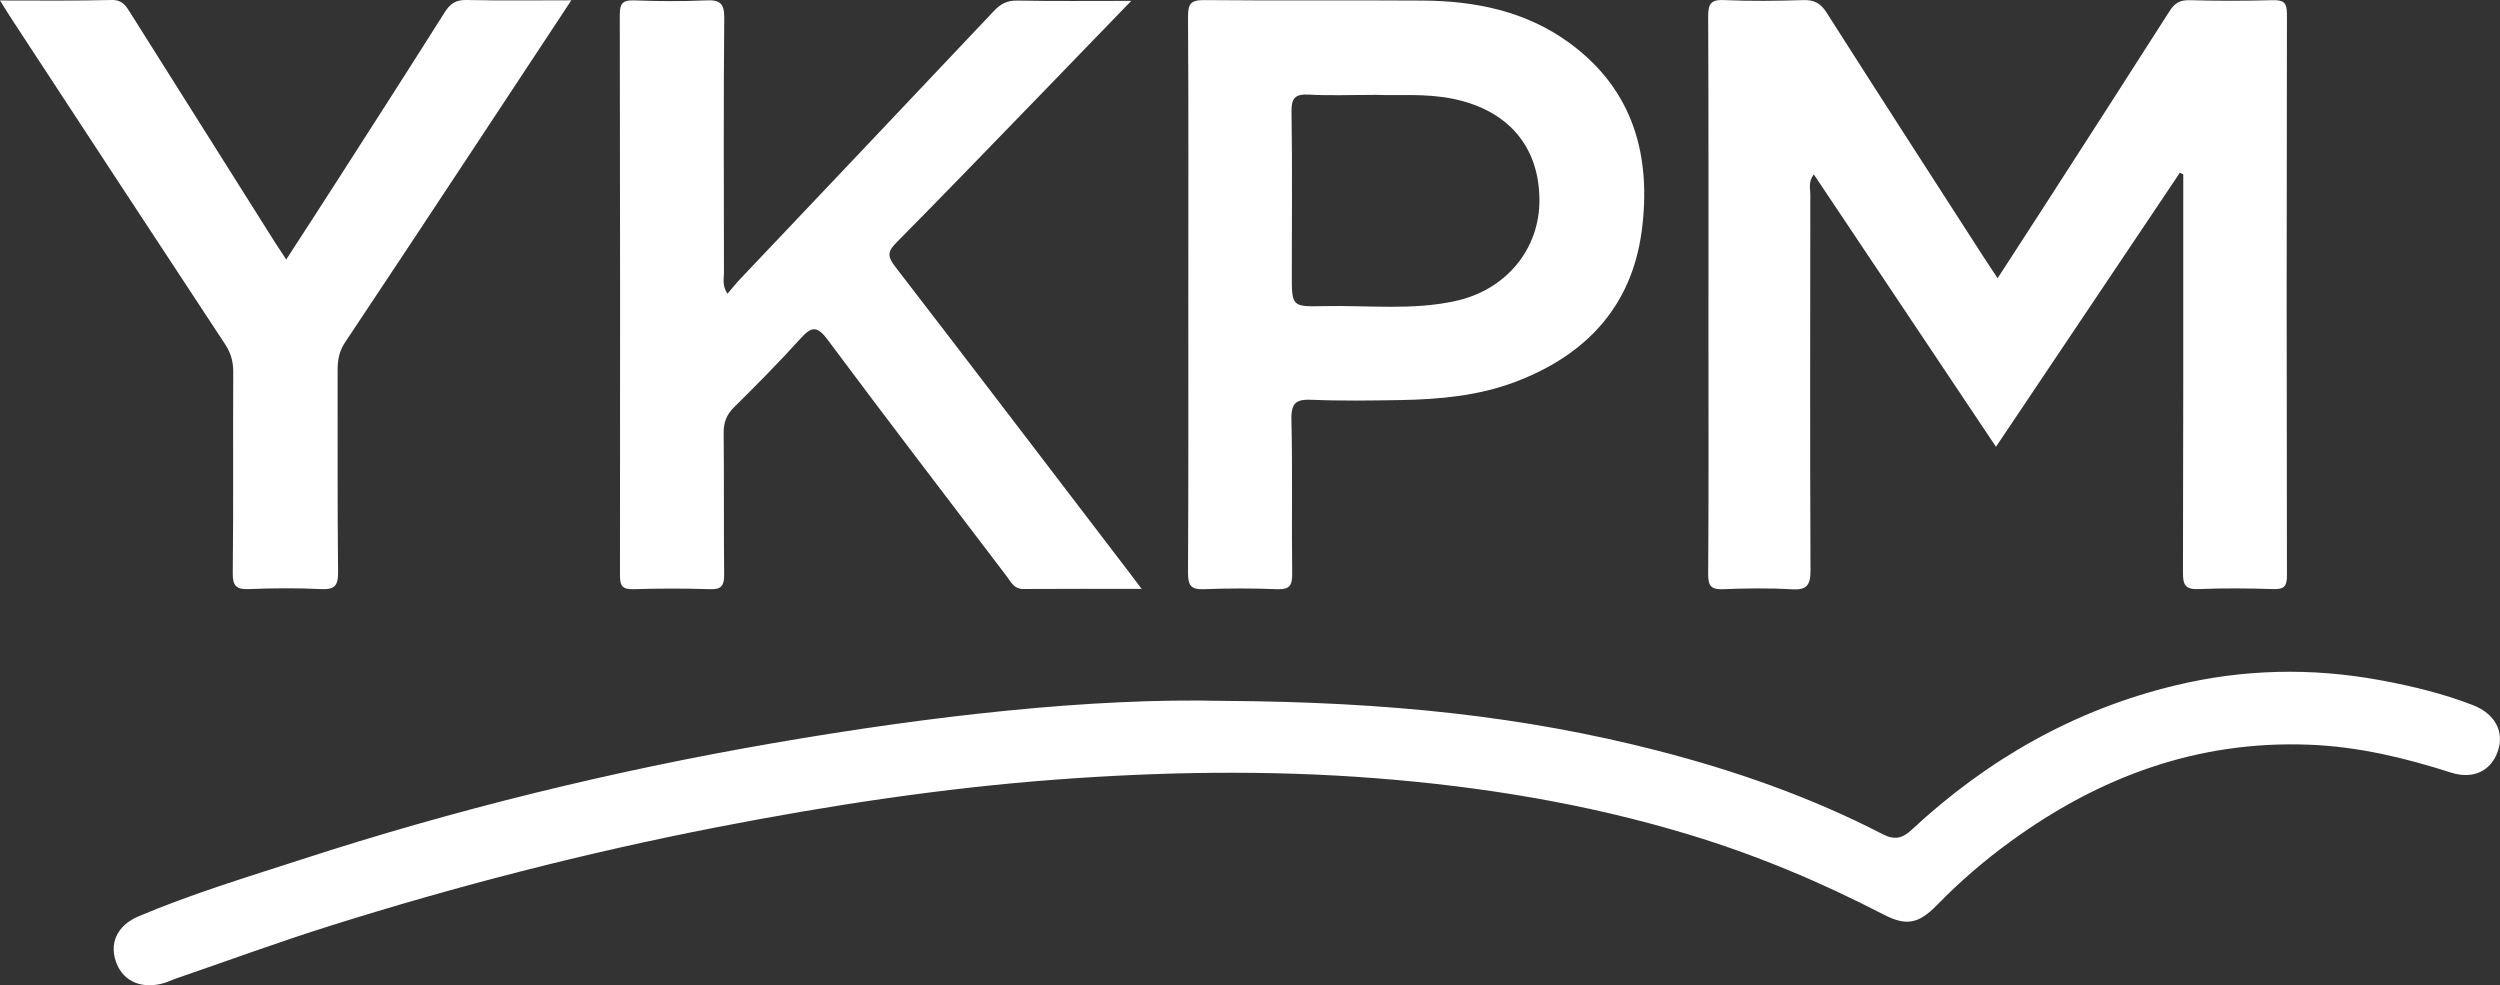
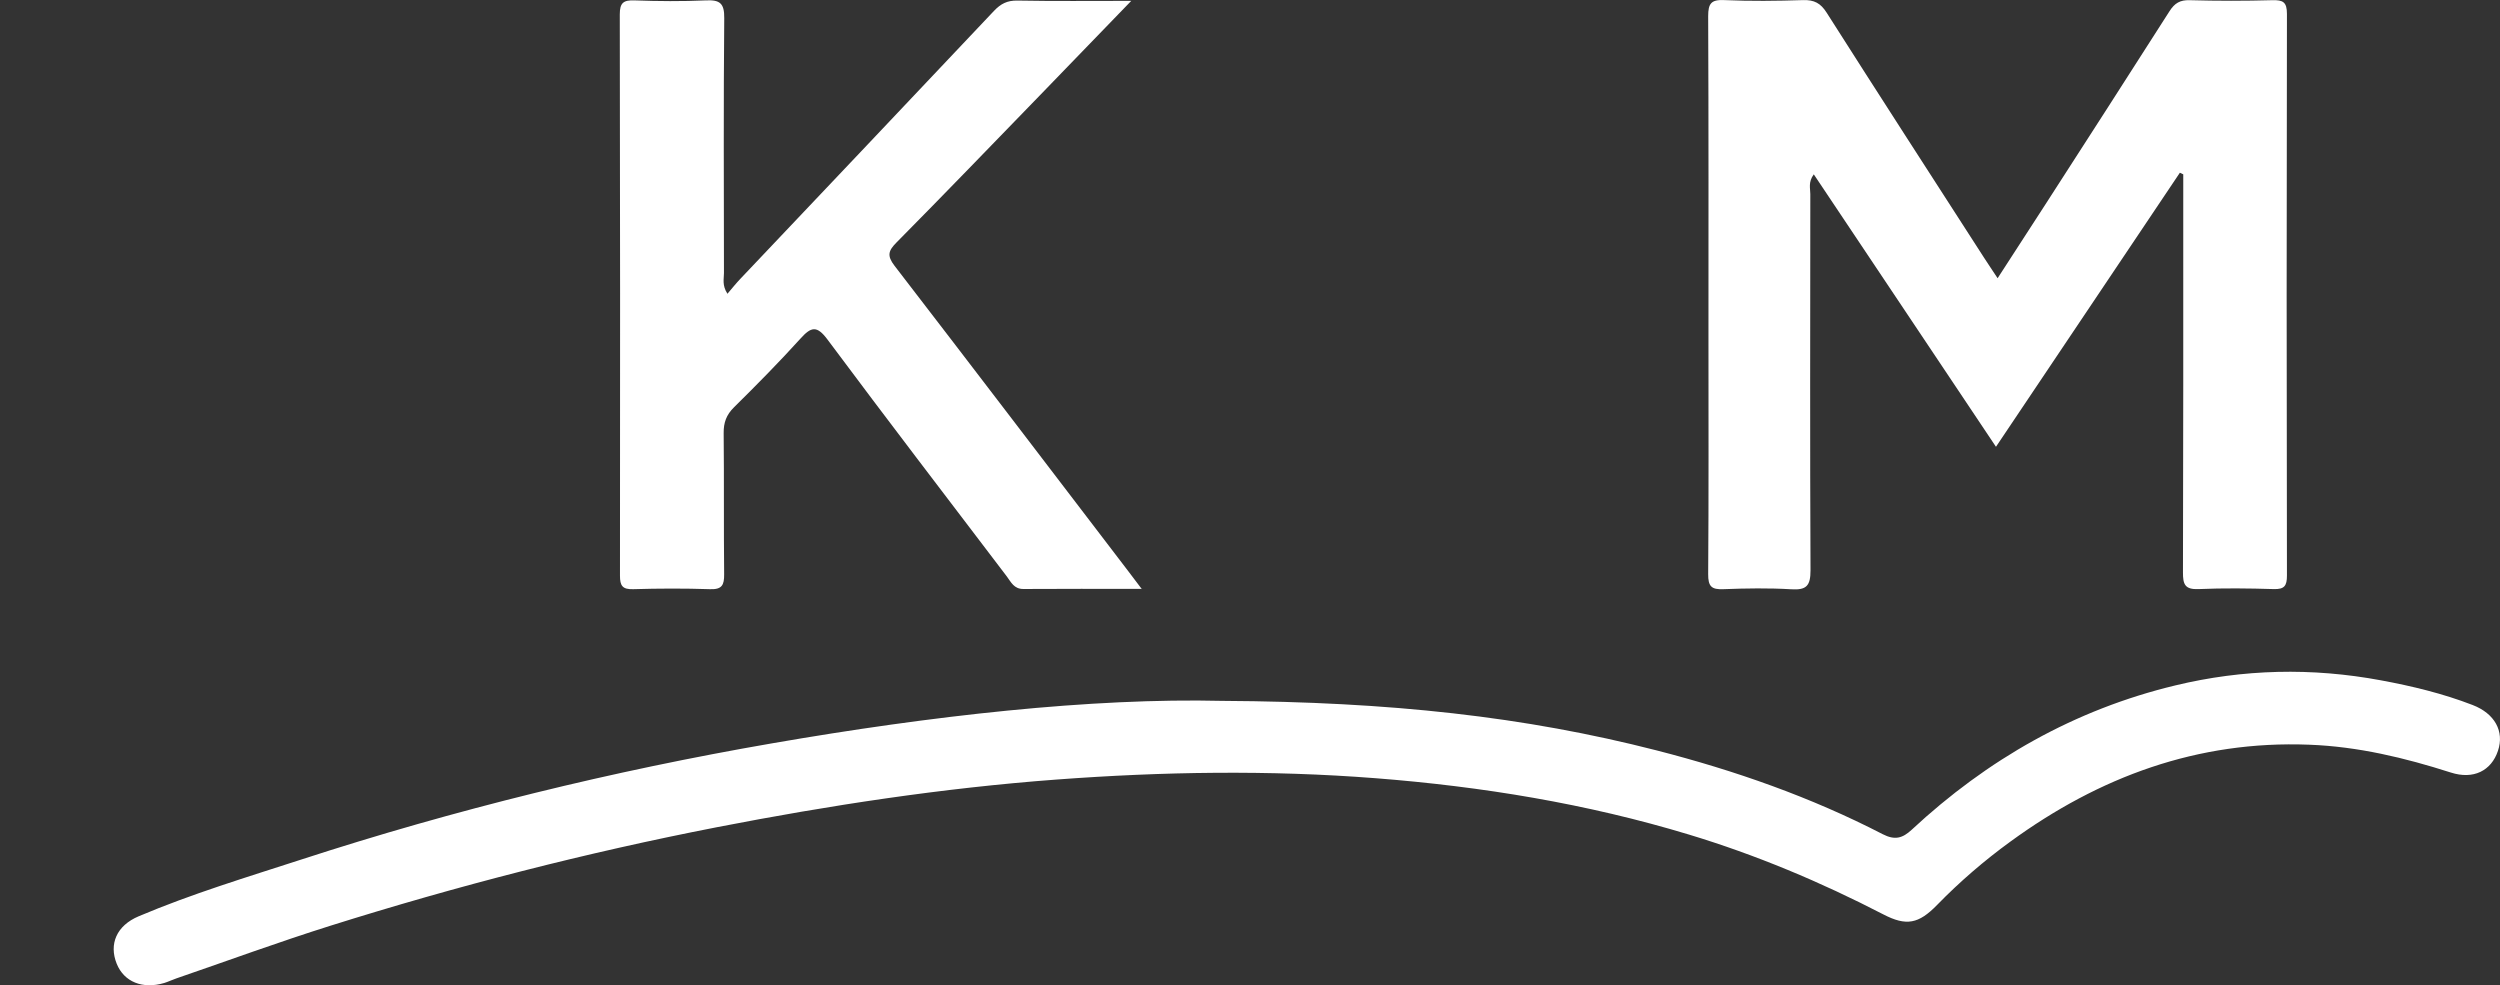
<svg xmlns="http://www.w3.org/2000/svg" id="Layer_2" data-name="Layer 2" viewBox="0 0 258.96 102.06">
  <rect x="0" y="0" width="258.96" height="102.06" fill="#333333" stroke="none" />
  <defs>
    <style>      .cls-1 {        fill: #fff;      }    </style>
  </defs>
  <g id="Layer_1-2" data-name="Layer 1">
    <g id="red">
      <path class="cls-1" d="M187.87,18.07c-.58,.8-.35,1.44-.35,2.04-.01,12.99-.04,25.98,.02,38.97,0,1.59-.41,2.06-1.99,1.96-2.34-.14-4.69-.1-7.03-.01-1.22,.05-1.59-.27-1.58-1.56,.06-8.11,.03-16.22,.03-24.33,0-11.15,.02-22.31-.03-33.46,0-1.32,.31-1.73,1.66-1.67,2.72,.12,5.45,.09,8.18,0,1.14-.03,1.8,.31,2.43,1.3,5.4,8.49,10.86,16.93,16.31,25.39,.41,.64,.84,1.26,1.4,2.12,1.72-2.65,3.36-5.17,4.98-7.69,4.28-6.65,8.57-13.29,12.82-19.96,.54-.85,1.1-1.18,2.1-1.15,2.85,.08,5.71,.08,8.55,0,1.12-.03,1.52,.19,1.52,1.43-.04,19.39-.04,38.78,0,58.17,0,1.06-.26,1.43-1.36,1.4-2.6-.08-5.2-.11-7.79,0-1.41,.06-1.63-.48-1.62-1.74,.04-12.92,.03-25.85,.03-38.78v-2.44c-.12-.05-.23-.12-.35-.17-6.3,9.39-12.6,18.78-19.05,28.39-6.34-9.48-12.55-18.77-18.87-28.22v.02Z" />
      <path class="cls-1" d="M126.67,72.6c17.3,.1,31.24,1.62,44.93,5.13,8.1,2.08,15.97,4.83,23.42,8.68,1.25,.64,2.04,.43,3-.46,7.83-7.28,16.87-12.44,27.3-14.95,7.04-1.7,14.16-1.86,21.3-.53,3.24,.6,6.43,1.37,9.51,2.56,2.28,.88,3.3,2.72,2.62,4.74-.69,2.07-2.54,3.01-4.89,2.25-4.78-1.53-9.61-2.69-14.66-2.88-11.56-.45-21.74,3.32-30.96,10.04-2.71,1.97-5.24,4.15-7.59,6.56-1.91,1.96-3.18,2.22-5.58,.97-6.48-3.35-13.17-6.16-20.15-8.27-10.58-3.2-21.42-4.97-32.44-5.83-11.03-.86-22.05-.68-33.05,.14-11.81,.88-23.51,2.67-35.14,4.93-13.55,2.64-26.9,6.07-40.06,10.21-5.37,1.69-10.65,3.63-15.97,5.46-.42,.14-.82,.34-1.24,.47-2.25,.67-4.17-.11-4.93-1.99-.82-2.04-.02-3.95,2.28-4.92,5.48-2.32,11.18-4.04,16.82-5.87,15.96-5.19,32.24-9.18,48.77-12.04,16.49-2.86,33.1-4.73,46.71-4.4h0Z" />
      <path class="cls-1" d="M118.3,61c-4.35,0-8.33-.02-12.3,.01-.97,0-1.27-.71-1.71-1.3-6.2-8.16-12.44-16.3-18.56-24.52-1.12-1.51-1.71-1.35-2.83-.1-2.21,2.44-4.52,4.78-6.87,7.1-.79,.78-1.08,1.58-1.07,2.67,.05,4.88,0,9.75,.05,14.63,.01,1.12-.23,1.58-1.45,1.54-2.66-.09-5.32-.08-7.98,0-1.11,.03-1.36-.36-1.36-1.4,.02-19.38,.02-38.76-.02-58.14,0-1.19,.37-1.49,1.51-1.45,2.47,.09,4.95,.11,7.41,0,1.45-.07,1.92,.3,1.9,1.84-.08,8.81-.04,17.61-.03,26.41,0,.6-.21,1.25,.36,2.14,.49-.57,.9-1.09,1.35-1.56,8.75-9.24,17.52-18.47,26.25-27.73,.71-.75,1.38-1.1,2.44-1.08,3.78,.07,7.56,.03,11.79,.03-3.34,3.45-6.39,6.62-9.45,9.77-4.94,5.09-9.86,10.2-14.85,15.24-.86,.87-1.03,1.37-.22,2.43,8.11,10.53,16.16,21.1,24.23,31.66,.38,.5,.76,1,1.4,1.85v-.02Z" />
-       <path class="cls-1" d="M123.09,30.42c0-9.57,.03-19.13-.03-28.7,0-1.3,.27-1.72,1.64-1.71,7.54,.07,15.08,0,22.63,.05,5.48,.03,10.73,1.09,15.24,4.39,6.67,4.87,8.51,11.76,7.48,19.52-1.05,7.83-5.83,12.84-13.07,15.58-3.83,1.45-7.87,1.82-11.94,1.89-3.04,.05-6.09,.1-9.13-.03-1.62-.07-2.18,.29-2.14,2.04,.13,5.32,.01,10.64,.08,15.97,.01,1.21-.25,1.66-1.55,1.61-2.53-.1-5.07-.1-7.6,0-1.4,.06-1.64-.46-1.64-1.73,.05-9.63,.03-19.26,.03-28.89h0Zm19.26-20.59c-2.57,0-4.67,.09-6.75-.03-1.41-.08-1.84,.32-1.82,1.77,.09,5.63,.03,11.27,.03,16.91,0,3.25,0,3.31,3.32,3.23,4.54-.1,9.13,.46,13.63-.53,5.26-1.15,8.74-5.39,8.7-10.51-.04-5.52-3.26-9.24-8.88-10.42-2.89-.61-5.8-.32-8.22-.43h0Z" />
-       <path class="cls-1" d="M0,.05C4.08,.05,7.81,.1,11.55,0c1.14-.03,1.51,.63,1.98,1.38,4.98,7.92,9.98,15.83,14.97,23.75,.34,.53,.69,1.06,1.15,1.75,1.85-2.86,3.63-5.59,5.39-8.34,3.69-5.75,7.38-11.49,11.02-17.26C46.62,.39,47.2-.02,48.31,0c3.52,.08,7.04,.03,10.87,.03-3.46,5.24-6.75,10.24-10.05,15.23-4.46,6.75-8.92,13.51-13.41,20.24-.6,.9-.75,1.82-.75,2.86,.02,6.96-.03,13.93,.05,20.89,.02,1.45-.38,1.84-1.8,1.77-2.47-.12-4.94-.1-7.41,0-1.3,.05-1.71-.28-1.7-1.65,.08-6.96,.01-13.93,.05-20.89,0-1.06-.26-1.93-.84-2.82C16.02,24.58,8.74,13.47,1.47,2.37,1.02,1.7,.6,1.01,0,.05Z" />
    </g>
  </g>
</svg>